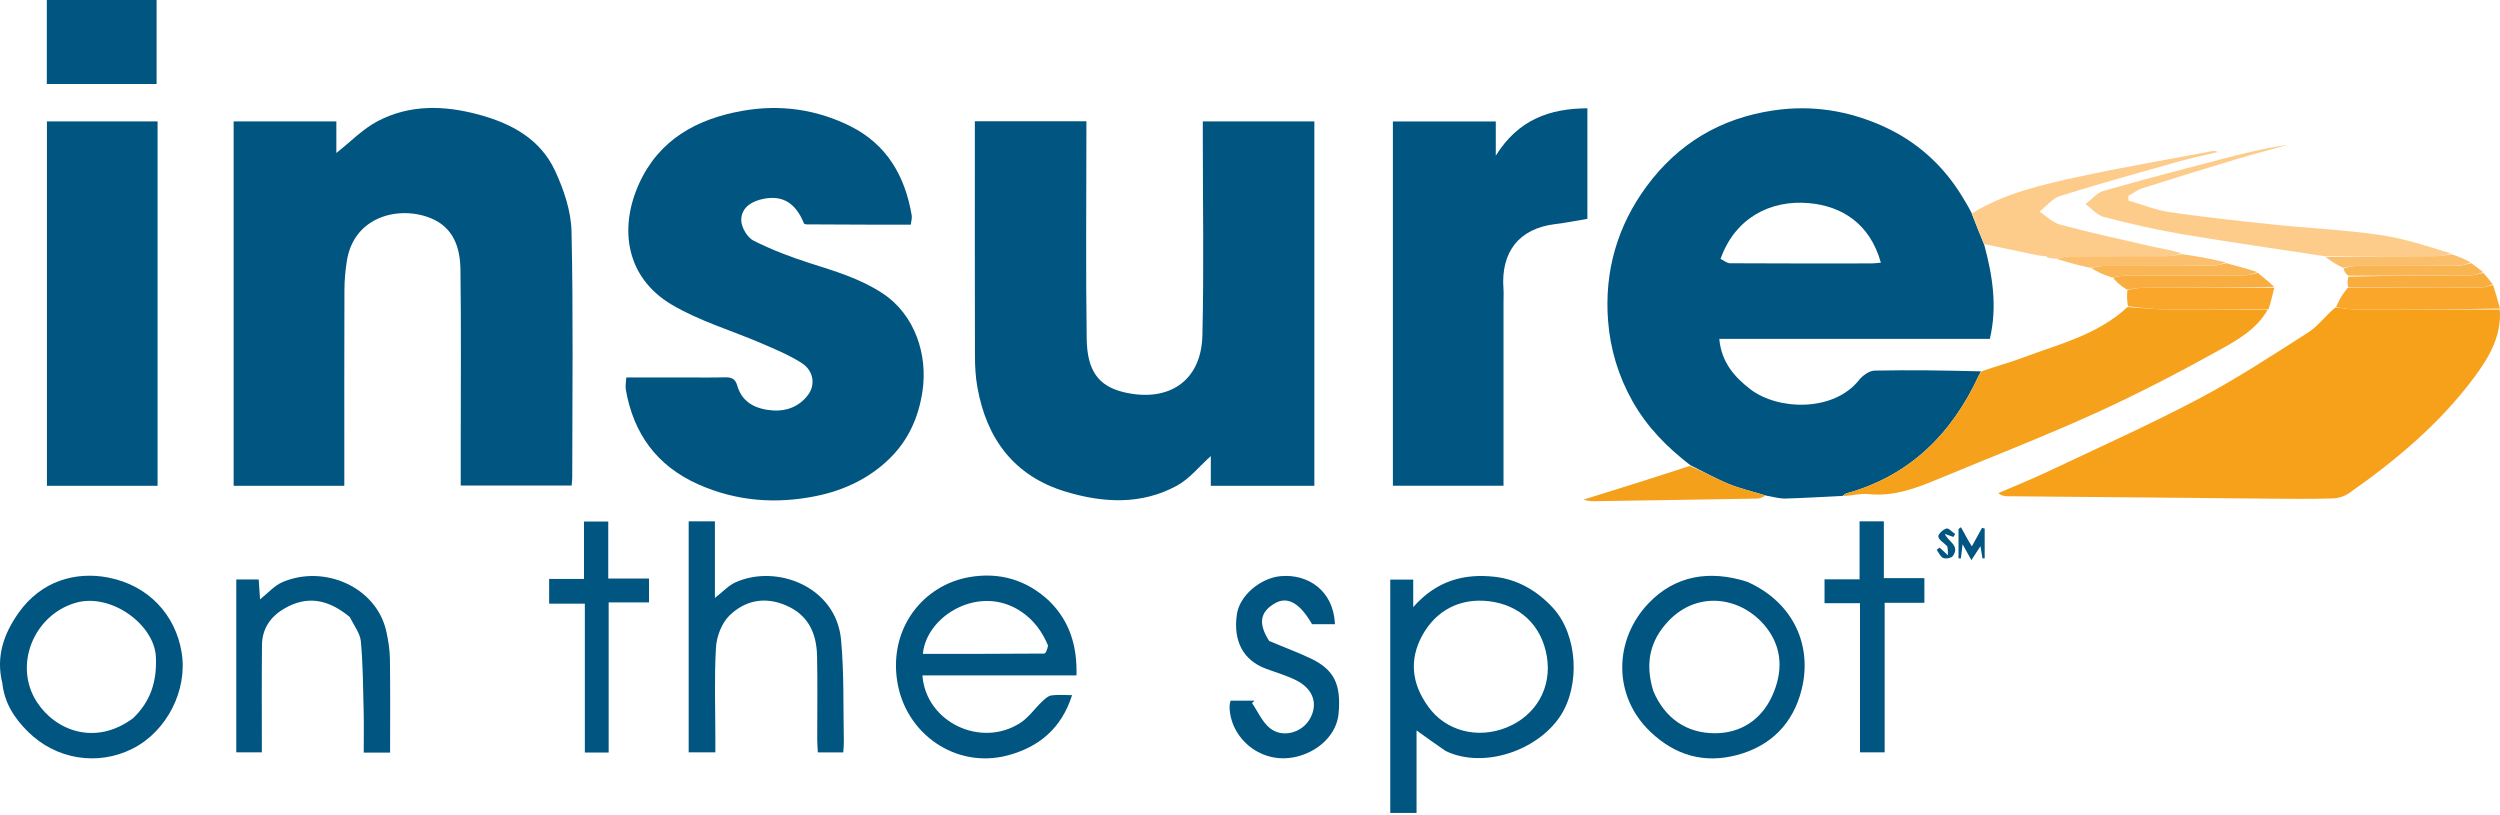
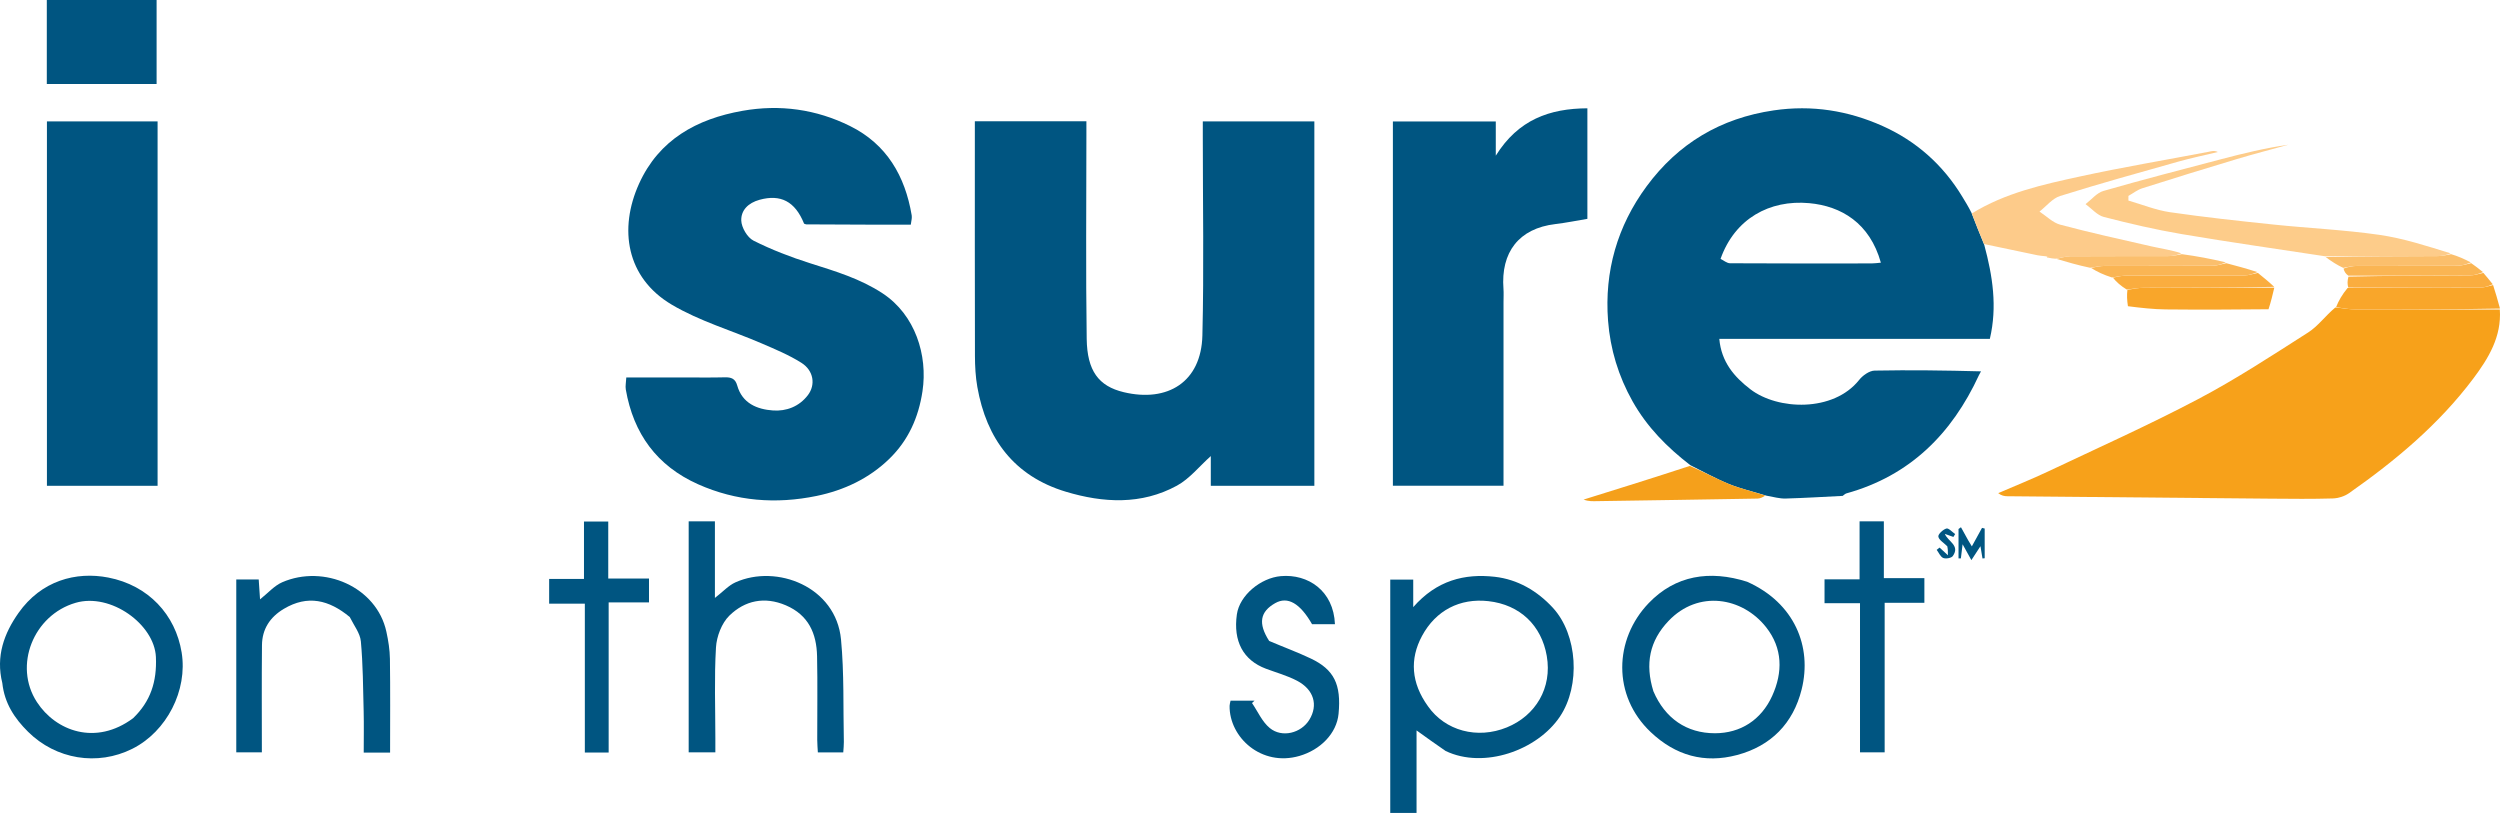
<svg xmlns="http://www.w3.org/2000/svg" width="500" height="163" viewBox="0 0 500 163" fill="none">
  <path d="M338.049 93.026C333.434 89.474 329.416 85.421 326.519 80.275C323.68 75.232 322.045 69.826 321.611 64.138C320.858 54.276 323.455 45.215 329.327 37.255C335.646 28.69 344.106 23.638 354.75 22.075C362.389 20.953 369.63 22.121 376.525 25.205C383.249 28.212 388.616 32.983 392.464 39.349C393.043 40.307 393.64 41.254 394.283 42.537C395.162 44.849 395.987 46.829 396.856 48.989C398.532 55.228 399.485 61.322 397.969 67.775C379.888 67.775 361.982 67.775 343.86 67.775C344.268 72.392 346.843 75.374 350.081 77.857C355.542 82.043 366.672 82.476 371.824 75.992C372.542 75.088 373.868 74.141 374.93 74.12C382.035 73.98 389.144 74.086 396.199 74.27C396.025 74.634 395.883 74.831 395.783 75.048C390.373 86.757 382 95.14 369.294 98.674C369.015 98.752 368.784 99.006 368.531 99.178C364.727 99.365 360.924 99.602 357.118 99.708C355.956 99.74 354.784 99.408 353.263 99.128C350.529 98.291 348.079 97.74 345.786 96.804C343.135 95.721 340.622 94.3 338.049 93.026ZM344.108 51.777C344.741 52.081 345.373 52.648 346.008 52.652C355.44 52.709 364.873 52.694 374.306 52.685C374.92 52.684 375.534 52.589 376.174 52.536C373.961 44.605 368.25 41.212 361.831 40.63C353.926 39.913 346.967 43.719 344.108 51.777Z" fill="#005581" />
-   <path d="M92.145 89.551C92.144 77.511 92.251 65.711 92.09 53.915C92.029 49.505 90.696 45.43 86.054 43.593C79.697 41.079 70.825 43.332 69.391 52.063C69.067 54.032 68.894 56.047 68.886 58.042C68.841 70.083 68.864 82.124 68.864 94.165C68.864 95.112 68.864 96.059 68.864 97.158C61.36 97.158 54.133 97.158 46.729 97.158C46.729 72.879 46.729 48.68 46.729 24.278C53.474 24.278 60.217 24.278 67.27 24.278C67.27 26.4 67.27 28.594 67.27 30.595C70.09 28.382 72.561 25.784 75.57 24.215C81.969 20.878 88.795 21.051 95.682 22.903C102.291 24.679 108.05 27.79 111.009 34.153C112.759 37.914 114.211 42.197 114.303 46.279C114.67 62.675 114.455 79.085 114.449 95.489C114.449 95.965 114.378 96.441 114.325 97.112C107.046 97.112 99.818 97.112 92.145 97.112C92.145 94.723 92.145 92.258 92.145 89.551Z" fill="#005581" />
  <path d="M262.871 75.487C262.871 82.82 262.871 89.91 262.871 97.155C255.858 97.155 249.116 97.155 242.159 97.155C242.159 95.105 242.159 93.118 242.159 91.215C239.864 93.267 237.922 95.747 235.383 97.133C228.276 101.013 220.646 100.592 213.177 98.346C202.838 95.239 197.3 87.787 195.466 77.39C195.106 75.35 194.995 73.243 194.989 71.166C194.95 56.539 194.969 41.911 194.969 27.284C194.969 26.331 194.969 25.378 194.969 24.252C202.43 24.252 209.657 24.252 217.28 24.252C217.28 25.197 217.28 26.129 217.28 27.061C217.28 40.638 217.141 54.217 217.341 67.791C217.434 74.14 219.694 77.228 224.744 78.436C233.516 80.535 240.249 76.409 240.477 67.106C240.803 53.86 240.56 40.6 240.56 27.347C240.56 26.388 240.56 25.43 240.56 24.274C247.976 24.274 255.204 24.274 262.871 24.274C262.871 41.23 262.871 58.237 262.871 75.487Z" fill="#005581" />
  <path d="M174.112 44.931C169.669 44.915 165.469 44.9 161.27 44.875C161.117 44.874 160.966 44.781 160.815 44.729C159.01 40.247 156.104 38.812 151.92 39.955C149.625 40.583 148.192 42.062 148.253 44.1C148.295 45.504 149.468 47.505 150.698 48.125C154.307 49.945 158.132 51.413 161.993 52.64C167.026 54.239 172.046 55.722 176.53 58.677C183.051 62.974 185.575 71.038 184.499 78.232C183.701 83.567 181.627 88.098 177.882 91.746C173.849 95.674 168.829 98.055 163.31 99.19C155.191 100.861 147.247 100.253 139.62 96.853C131.367 93.174 126.686 86.72 125.16 77.9C125.042 77.219 125.209 76.488 125.259 75.487C129.074 75.487 132.767 75.487 136.461 75.487C139.288 75.487 142.117 75.539 144.942 75.465C146.226 75.431 147.057 75.712 147.439 77.083C148.441 80.679 151.435 81.876 154.61 82.094C157.245 82.275 159.828 81.334 161.588 79.014C163.13 76.981 162.772 74.14 160.28 72.562C157.802 70.993 155.037 69.85 152.328 68.68C146.323 66.088 139.901 64.228 134.33 60.92C125.24 55.524 123.73 45.772 127.805 36.756C131.793 27.934 139.346 23.782 148.502 22.163C155.981 20.842 163.231 21.843 170.017 25.21C177.347 28.847 181.013 35.196 182.34 43.066C182.379 43.301 182.357 43.551 182.337 43.791C182.317 44.031 182.264 44.268 182.158 44.931C179.602 44.931 176.978 44.931 174.112 44.931Z" fill="#005581" />
  <path d="M300.703 60.455C300.703 72.795 300.703 84.893 300.703 97.151C293.215 97.151 285.988 97.151 278.577 97.151C278.577 72.9 278.577 48.705 278.577 24.292C285.342 24.292 292.141 24.292 299.157 24.292C299.157 26.327 299.157 28.309 299.157 31.134C303.66 23.914 309.921 21.705 317.477 21.659C317.477 29.032 317.477 36.26 317.477 43.768C315.42 44.109 313.259 44.555 311.076 44.814C303.789 45.678 300.129 50.426 300.695 57.79C300.756 58.593 300.703 59.405 300.703 60.455Z" fill="#005581" />
  <path d="M499.964 61.904C500.34 67.334 497.688 71.674 494.648 75.725C487.787 84.867 479.109 92.107 469.811 98.63C468.908 99.264 467.65 99.656 466.543 99.689C462.428 99.812 458.307 99.768 454.188 99.733C436.616 99.584 419.045 99.416 401.473 99.247C400.886 99.242 400.299 99.146 399.638 98.627C402.967 97.189 406.34 95.845 409.616 94.295C419.661 89.54 429.818 84.99 439.642 79.812C447.214 75.821 454.414 71.101 461.64 66.487C463.588 65.243 465.029 63.206 467.059 61.505C468.605 61.62 469.794 61.883 470.984 61.887C480.644 61.92 490.304 61.904 499.964 61.904Z" fill="#F7A11A" />
  <path d="M31.517 56.087C31.517 69.885 31.517 83.441 31.517 97.154C24.02 97.154 16.792 97.154 9.385 97.154C9.385 72.882 9.385 48.681 9.385 24.277C16.615 24.277 23.844 24.277 31.517 24.277C31.517 34.758 31.517 45.301 31.517 56.087Z" fill="#005581" />
-   <path d="M368.75 99.21C368.784 99.006 369.015 98.752 369.294 98.674C382 95.14 390.373 86.757 395.783 75.048C395.883 74.831 396.025 74.633 396.391 74.235C399.253 73.224 401.917 72.529 404.479 71.563C411.73 68.828 419.449 67.021 425.507 61.409C428.206 61.579 430.692 61.858 433.181 61.884C439.967 61.955 446.754 61.92 453.541 61.926C451.334 65.859 447.482 68.015 443.821 70.044C435.638 74.579 427.31 78.908 418.791 82.767C408.49 87.432 397.926 91.516 387.484 95.869C383.071 97.709 378.649 99.338 373.701 98.819C372.155 98.656 370.548 99.085 368.75 99.21Z" fill="#F6A11B" />
  <path d="M289.131 150.2C287.089 148.802 285.225 147.461 283.309 146.082C283.309 151.36 283.309 156.868 283.309 162.581C281.449 162.581 279.824 162.581 278.051 162.581C278.051 147.027 278.051 131.56 278.051 115.919C279.546 115.919 280.954 115.919 282.646 115.919C282.646 117.487 282.646 119.049 282.646 121.425C287.346 116.063 292.91 114.681 298.939 115.356C303.524 115.869 307.479 118.189 310.586 121.569C315.522 126.94 316.143 137.099 311.995 143.305C307.47 150.077 296.769 153.857 289.131 150.2ZM285.6 141.258C289.048 146.169 295.458 147.886 301.365 145.481C307.139 143.13 310.454 137.571 309.357 131.206C308.309 125.123 304.036 120.936 297.658 120.228C291.975 119.597 287.158 122.075 284.402 127.19C281.918 131.8 282.222 136.58 285.6 141.258Z" fill="#005581" />
-   <path d="M209.878 120.227C214.006 124.337 215.441 129.242 215.299 135.082C204.94 135.082 194.723 135.082 184.487 135.082C185.167 144.425 196.146 149.667 204.033 144.599C205.727 143.51 206.951 141.703 208.443 140.282C208.968 139.781 209.61 139.186 210.267 139.086C211.522 138.896 212.827 139.031 214.412 139.031C212.311 145.685 207.768 149.417 201.575 151.07C191.173 153.846 180.981 146.76 179.412 136.055C177.86 125.463 184.738 116.976 193.943 115.411C199.826 114.41 205.269 115.895 209.878 120.227ZM209.603 129.103C208.437 126.303 206.747 123.98 204.15 122.259C195.829 116.742 185.245 123.201 184.577 130.769C192.665 130.769 200.739 130.786 208.813 130.713C209.15 130.709 209.48 129.874 209.603 129.103Z" fill="#005581" />
  <path d="M137.736 126.899C137.736 119.248 137.736 111.839 137.736 104.268C139.559 104.268 141.128 104.268 142.982 104.268C142.982 109.256 142.982 114.209 142.982 119.587C144.596 118.337 145.702 117.093 147.088 116.471C155.336 112.766 167.196 117.327 168.202 127.886C168.849 134.678 168.62 141.554 168.77 148.392C168.784 149.025 168.701 149.659 168.652 150.476C167.003 150.476 165.433 150.476 163.57 150.476C163.529 149.668 163.45 148.816 163.448 147.964C163.437 142.393 163.531 136.819 163.414 131.25C163.319 126.709 161.719 123.01 157.17 121.065C152.892 119.237 148.964 120.11 145.876 123.122C144.337 124.624 143.326 127.289 143.195 129.495C142.837 135.529 143.072 141.599 143.072 147.655C143.072 148.53 143.072 149.406 143.072 150.472C141.306 150.472 139.736 150.472 137.736 150.472C137.736 142.725 137.736 134.934 137.736 126.899Z" fill="#005581" />
  <path d="M349.435 116.354C358.892 120.576 362.463 129.314 360.332 137.874C358.635 144.688 354.196 149.202 347.399 151.007C340.877 152.739 335.1 151.107 330.149 146.426C322.442 139.14 322.79 127.858 329.751 120.612C335.067 115.078 341.918 113.959 349.435 116.354ZM330.68 138.258C333.007 143.672 337.316 146.654 343.001 146.65C348.078 146.646 352.227 144.015 354.427 139.198C356.592 134.459 356.539 129.645 353.225 125.447C348.47 119.426 339.663 117.92 333.7 124.194C329.917 128.175 328.971 132.749 330.68 138.258Z" fill="#005581" />
  <path d="M0.461 136.605C-0.874 131.228 0.839 126.651 3.702 122.59C8.251 116.136 15.176 114.248 21.663 115.51C29.683 117.072 35.099 122.942 36.329 130.49C37.564 138.068 33.347 146.308 26.469 149.755C19.488 153.254 11.178 151.879 5.606 146.349C2.92 143.682 0.903 140.683 0.461 136.605ZM26.623 143.638C30.101 140.287 31.398 136.359 31.181 131.403C30.896 124.885 22.153 118.511 15.117 120.563C6.697 123.018 2.64 133.122 7.377 140.407C11.158 146.222 19.154 149.205 26.623 143.638Z" fill="#005581" />
  <path d="M69.952 123.406C65.801 119.967 61.531 118.929 56.769 121.769C53.987 123.428 52.428 125.823 52.395 129.033C52.324 136.111 52.373 143.19 52.373 150.465C50.296 150.465 48.886 150.465 47.255 150.465C47.255 139.032 47.255 127.541 47.255 115.897C48.724 115.897 50.134 115.897 51.743 115.897C51.83 117.196 51.913 118.438 52.008 119.872C53.587 118.626 54.848 117.144 56.45 116.448C64.766 112.836 75.317 117.361 77.274 126.332C77.664 128.117 77.959 129.96 77.985 131.781C78.071 137.978 78.018 144.178 78.018 150.519C76.217 150.519 74.646 150.519 72.744 150.519C72.744 147.699 72.799 144.978 72.732 142.26C72.617 137.597 72.598 132.92 72.174 128.282C72.025 126.651 70.803 125.117 69.952 123.406Z" fill="#005581" />
  <path d="M253.832 128.188C256.716 129.422 259.502 130.44 262.168 131.708C266.843 133.931 268.267 136.907 267.713 142.756C267.34 146.687 264.079 149.978 259.865 151.193C252.287 153.379 245.848 147.486 245.917 141.166C245.92 140.862 246.029 140.559 246.112 140.135C247.755 140.135 249.331 140.135 250.907 140.135C250.738 140.291 250.569 140.448 250.4 140.605C251.56 142.298 252.425 144.349 253.948 145.602C256.407 147.628 260.239 146.618 261.867 143.957C263.664 141.021 262.798 137.929 259.405 136.147C257.444 135.118 255.257 134.52 253.169 133.736C248.639 132.033 246.613 128.241 247.374 122.878C247.916 119.065 252.125 115.579 256.18 115.225C261.594 114.753 266.72 118.131 266.99 124.846C265.467 124.846 263.948 124.846 262.413 124.846C260.013 120.642 257.53 119.215 255.042 120.626C252.005 122.347 251.58 124.677 253.832 128.188Z" fill="#005581" />
  <path d="M26.17 16.8C20.457 16.8 14.984 16.8 9.361 16.8C9.361 11.074 9.361 5.625 9.361 0C16.668 0 23.895 0 31.32 0C31.32 5.463 31.32 10.913 31.32 16.8C29.72 16.8 28.065 16.8 26.17 16.8Z" fill="#005581" />
  <path d="M465.071 51.263C455.504 49.798 445.917 48.443 436.375 46.826C431.131 45.937 425.93 44.725 420.778 43.395C419.425 43.045 418.327 41.708 417.112 40.825C418.297 39.921 419.354 38.57 420.689 38.187C428.494 35.944 436.359 33.908 444.214 31.844C448.644 30.68 453.096 29.596 457.67 28.946C454.196 29.909 450.704 30.812 447.253 31.848C440.975 33.732 434.712 35.666 428.466 37.652C427.477 37.966 426.61 38.661 425.687 39.18C425.685 39.492 425.683 39.803 425.681 40.114C428.45 40.911 431.171 42.028 433.996 42.44C440.882 43.445 447.809 44.191 454.733 44.913C461.762 45.646 468.845 45.961 475.832 46.964C480.683 47.66 485.412 49.21 490.128 50.67C489.193 51.053 488.326 51.219 487.458 51.223C479.996 51.253 472.533 51.253 465.071 51.263Z" fill="#FDCC8A" />
  <path d="M396.812 48.81C395.987 46.829 395.162 44.849 394.362 42.688C401.087 38.55 408.588 36.907 416.042 35.285C424.547 33.433 433.141 31.995 441.694 30.364C442.278 30.252 442.841 30.033 443.564 30.403C440.915 31.042 438.242 31.598 435.62 32.336C427.735 34.557 419.839 36.75 412.024 39.197C410.475 39.682 409.265 41.249 407.899 42.317C409.28 43.216 410.548 44.537 412.061 44.94C418.101 46.547 424.212 47.894 430.31 49.28C432.298 49.732 434.327 50.007 436.28 50.663C435.352 51.053 434.481 51.219 433.609 51.222C427.081 51.245 420.552 51.213 414.024 51.258C413.103 51.264 412.184 51.59 411.085 51.744C410.549 51.693 410.19 51.667 409.756 51.558C409.572 51.368 409.442 51.297 409.091 51.249C408.427 51.176 407.959 51.148 407.504 51.053C403.938 50.312 400.375 49.559 396.812 48.81Z" fill="#FDCB8A" />
  <path d="M121.731 125.942C121.731 134.24 121.731 142.297 121.731 150.508C120.054 150.508 118.645 150.508 116.967 150.508C116.967 140.629 116.967 130.814 116.967 120.727C114.491 120.727 112.272 120.727 109.83 120.727C109.83 118.992 109.83 117.528 109.83 115.787C112.083 115.787 114.307 115.787 116.796 115.787C116.796 111.85 116.796 108.175 116.796 104.304C118.471 104.304 119.881 104.304 121.65 104.304C121.65 107.966 121.65 111.705 121.65 115.705C124.54 115.705 127.087 115.705 129.8 115.705C129.8 117.382 129.8 118.792 129.8 120.476C127.253 120.476 124.708 120.476 121.731 120.476C121.731 122.392 121.731 124.046 121.731 125.942Z" fill="#005581" />
  <path d="M372.001 143.388C372.001 135.734 372.001 128.323 372.001 120.642C369.524 120.642 367.3 120.642 364.906 120.642C364.906 118.965 364.906 117.557 364.906 115.871C367.116 115.871 369.337 115.871 371.915 115.871C371.915 111.881 371.915 108.143 371.915 104.26C373.678 104.26 375.087 104.26 376.77 104.26C376.77 107.997 376.77 111.673 376.77 115.62C379.573 115.62 382.115 115.62 384.876 115.62C384.876 117.354 384.876 118.818 384.876 120.56C382.286 120.56 379.738 120.56 376.931 120.56C376.931 130.64 376.931 140.454 376.931 150.465C375.26 150.465 373.851 150.465 372.001 150.465C372.001 148.238 372.001 145.934 372.001 143.388Z" fill="#005581" />
  <path d="M499.998 61.71C490.305 61.904 480.645 61.92 470.985 61.887C469.795 61.883 468.605 61.619 467.213 61.438C467.716 60.16 468.422 58.92 469.512 57.605C478.635 57.535 487.373 57.553 496.111 57.518C496.946 57.515 497.78 57.183 498.614 57.004C499.087 58.508 499.56 60.012 499.998 61.71Z" fill="#F9A62A" />
  <path d="M337.957 93.182C340.622 94.3 343.135 95.721 345.786 96.803C348.079 97.74 350.529 98.291 353.065 99.118C352.646 99.394 352.074 99.709 351.497 99.719C340.814 99.909 330.13 100.062 319.446 100.228C318.589 100.242 317.732 100.302 316.723 99.915C323.77 97.722 330.817 95.53 337.957 93.182Z" fill="#F5A01B" />
  <path d="M453.702 61.849C446.754 61.92 439.967 61.955 433.181 61.884C430.692 61.858 428.206 61.579 425.587 61.243C425.403 60.062 425.349 59.054 425.486 57.965C426.706 57.77 427.736 57.56 428.767 57.557C437.464 57.529 446.161 57.539 454.858 57.538C454.526 58.95 454.195 60.361 453.702 61.849Z" fill="#F9A62A" />
  <path d="M454.842 57.371C446.16 57.539 437.463 57.529 428.767 57.557C427.736 57.56 426.706 57.77 425.339 57.903C424.143 57.168 423.283 56.413 422.578 55.526C423.604 55.301 424.475 55.131 425.346 55.129C433.167 55.108 440.987 55.135 448.807 55.093C449.728 55.088 450.648 54.758 451.567 54.578C452.654 55.454 453.74 56.329 454.842 57.371Z" fill="#FAAD3F" />
  <path d="M498.552 56.856C497.78 57.183 496.946 57.515 496.11 57.518C487.373 57.553 478.634 57.535 469.666 57.526C469.45 56.859 469.465 56.197 469.688 55.332C477.908 55.125 485.92 55.138 493.932 55.093C494.847 55.088 495.761 54.758 496.675 54.579C497.28 55.288 497.884 55.998 498.552 56.856Z" fill="#FAAD3F" />
  <path d="M451.481 54.42C450.647 54.758 449.728 55.088 448.807 55.093C440.987 55.135 433.167 55.108 425.346 55.129C424.475 55.131 423.604 55.302 422.4 55.498C420.731 54.972 419.394 54.342 418.212 53.581C419.239 53.358 420.11 53.191 420.981 53.188C428.155 53.167 435.329 53.195 442.503 53.152C443.424 53.147 444.343 52.818 445.263 52.639C447.307 53.18 449.351 53.721 451.481 54.42Z" fill="#FAB554" />
  <path d="M445.166 52.473C444.343 52.818 443.424 53.147 442.503 53.152C435.329 53.195 428.155 53.167 420.981 53.188C420.11 53.191 419.239 53.358 418.02 53.555C415.536 53.031 413.4 52.4 411.264 51.769C412.184 51.59 413.103 51.264 414.024 51.258C420.552 51.213 427.081 51.245 433.609 51.222C434.481 51.219 435.352 51.053 436.38 50.831C439.381 51.236 442.224 51.771 445.166 52.473Z" fill="#FBBF6D" />
  <path d="M496.612 54.431C495.761 54.758 494.848 55.089 493.932 55.094C485.92 55.138 477.908 55.125 469.665 55.135C469.155 54.757 468.876 54.374 468.703 53.719C469.679 53.357 470.551 53.191 471.422 53.188C478.112 53.166 484.801 53.197 491.49 53.152C492.411 53.146 493.33 52.818 494.25 52.639C495.016 53.187 495.782 53.735 496.612 54.431Z" fill="#FAB553" />
  <path d="M494.172 52.486C493.33 52.818 492.411 53.146 491.49 53.152C484.801 53.197 478.112 53.166 471.423 53.188C470.551 53.191 469.68 53.357 468.651 53.577C467.401 52.995 466.308 52.283 465.143 51.417C472.534 51.253 479.996 51.253 487.458 51.222C488.326 51.219 489.193 51.053 490.217 50.832C491.614 51.245 492.854 51.789 494.172 52.486Z" fill="#FBBF6C" />
  <path d="M393.627 108.041C393.922 108.513 394.115 108.843 394.369 109.276C395.1 107.947 395.752 106.761 396.405 105.574C396.582 105.62 396.76 105.666 396.937 105.712C396.937 107.691 396.937 109.67 396.937 111.648C396.79 111.663 396.644 111.678 396.498 111.693C396.376 110.958 396.255 110.222 396.092 109.239C395.476 110.184 394.953 110.984 394.275 112.023C393.631 110.859 393.114 109.926 392.52 108.853C392.393 109.888 392.284 110.782 392.174 111.676C392.018 111.679 391.861 111.682 391.705 111.684C391.705 109.723 391.705 107.762 391.705 105.801C391.868 105.684 392.031 105.566 392.194 105.449C392.637 106.265 393.081 107.082 393.627 108.041Z" fill="#005581" />
  <path d="M389.457 109.258C388.736 108.538 387.775 107.994 387.669 107.317C387.595 106.84 388.6 105.904 389.28 105.703C389.717 105.574 390.439 106.407 391.033 106.809C390.914 107.002 390.796 107.195 390.677 107.388C390.107 107.184 389.536 106.981 388.966 106.777C389.618 108.331 392.047 109.079 390.569 111.202C390.283 111.612 389.173 111.811 388.653 111.597C388.087 111.366 387.766 110.539 387.338 109.972C387.531 109.819 387.725 109.667 387.918 109.515C388.346 109.909 388.773 110.304 389.582 111.05C389.582 110.252 389.582 109.815 389.457 109.258Z" fill="#005581" />
  <path d="M409.756 51.558C409.68 51.598 409.529 51.554 409.335 51.387C409.442 51.297 409.572 51.368 409.756 51.558Z" fill="#FBBF6D" />
</svg>